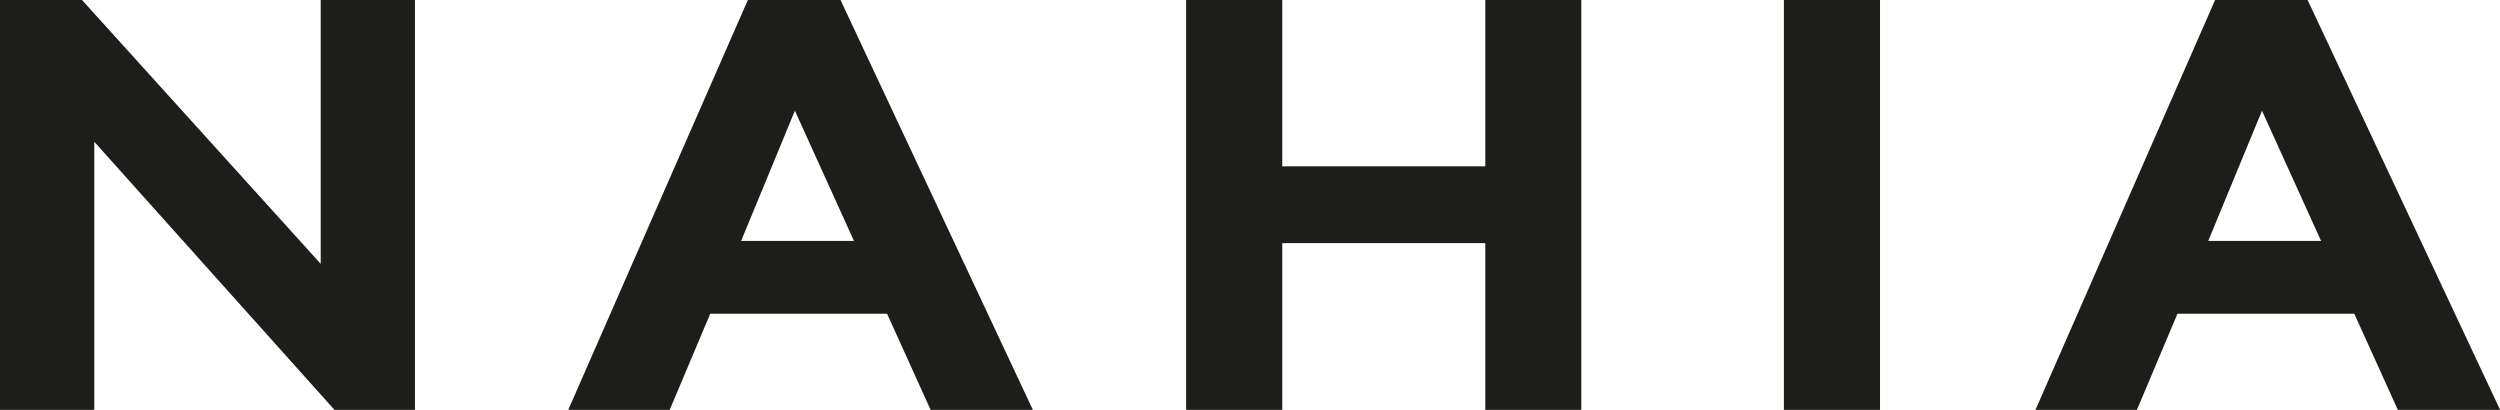
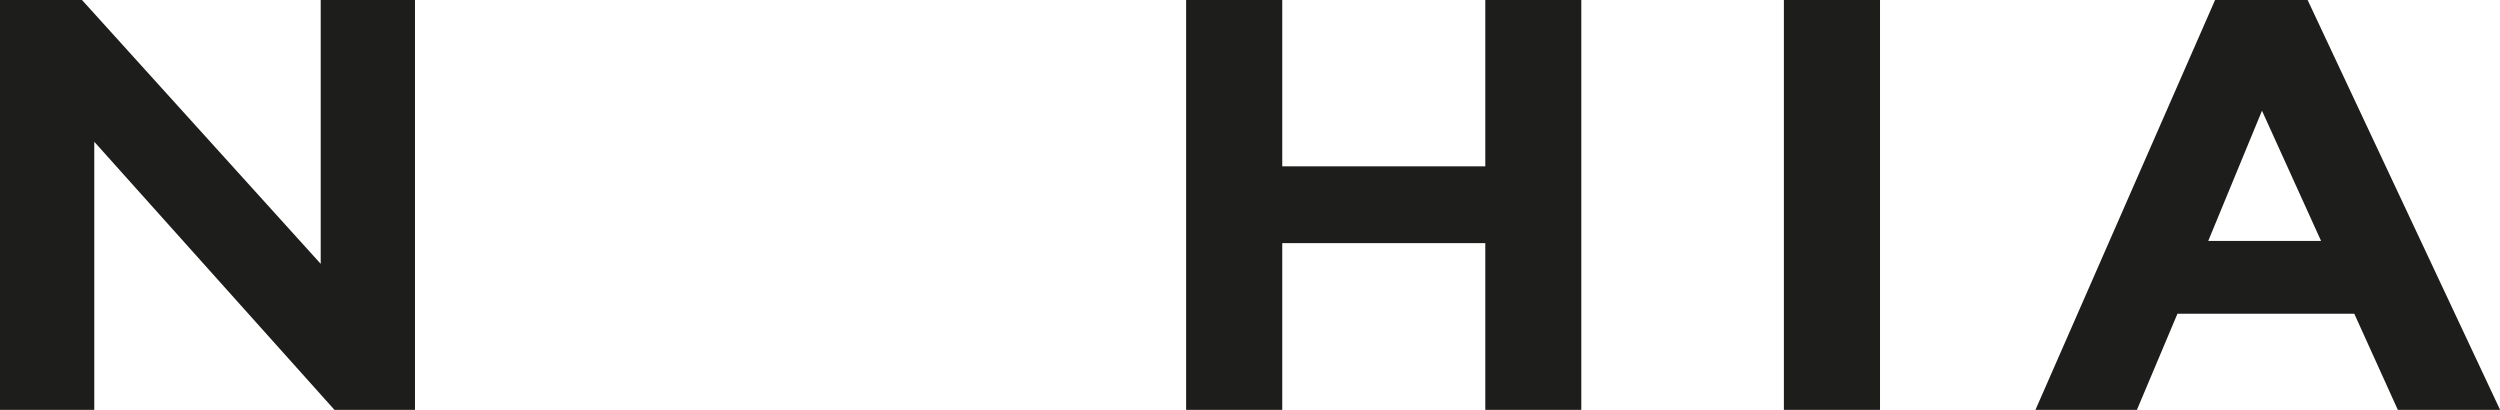
<svg xmlns="http://www.w3.org/2000/svg" viewBox="0 0 215.85 35.39" data-name="Ebene 2" id="Ebene_2">
  <defs>
    <style>
      .cls-1 {
        fill: #1d1d1b;
      }
    </style>
  </defs>
  <g data-name="Ebene 1" id="Ebene_1-2">
    <g>
      <polygon points="27.69 22.78 7.08 0 0 0 0 35.39 8.14 35.39 8.14 12.24 28.88 35.39 35.83 35.39 35.83 0 27.69 0 27.69 22.78" class="cls-1" />
-       <path d="M64.57,0l-15.51,35.39h8.76l3.5-8.3h15.27l3.76,8.3h8.83L72.57,0h-7.99ZM73.73,20.8h-9.74l4.64-11.24,5.1,11.24Z" class="cls-1" />
      <polygon points="128.24 14.36 110.71 14.36 110.71 0 102.41 0 102.41 35.39 110.71 35.39 110.71 20.99 128.24 20.99 128.24 35.39 136.53 35.39 136.53 0 128.24 0 128.24 14.36" class="cls-1" />
      <rect height="35.39" width="8.3" x="154.02" class="cls-1" />
      <path d="M199.24,0h-7.99l-15.51,35.39h8.76l3.5-8.3h15.27l3.76,8.3h8.83L199.24,0ZM200.4,20.8h-9.74l4.64-11.24,5.1,11.24Z" class="cls-1" />
    </g>
  </g>
</svg>